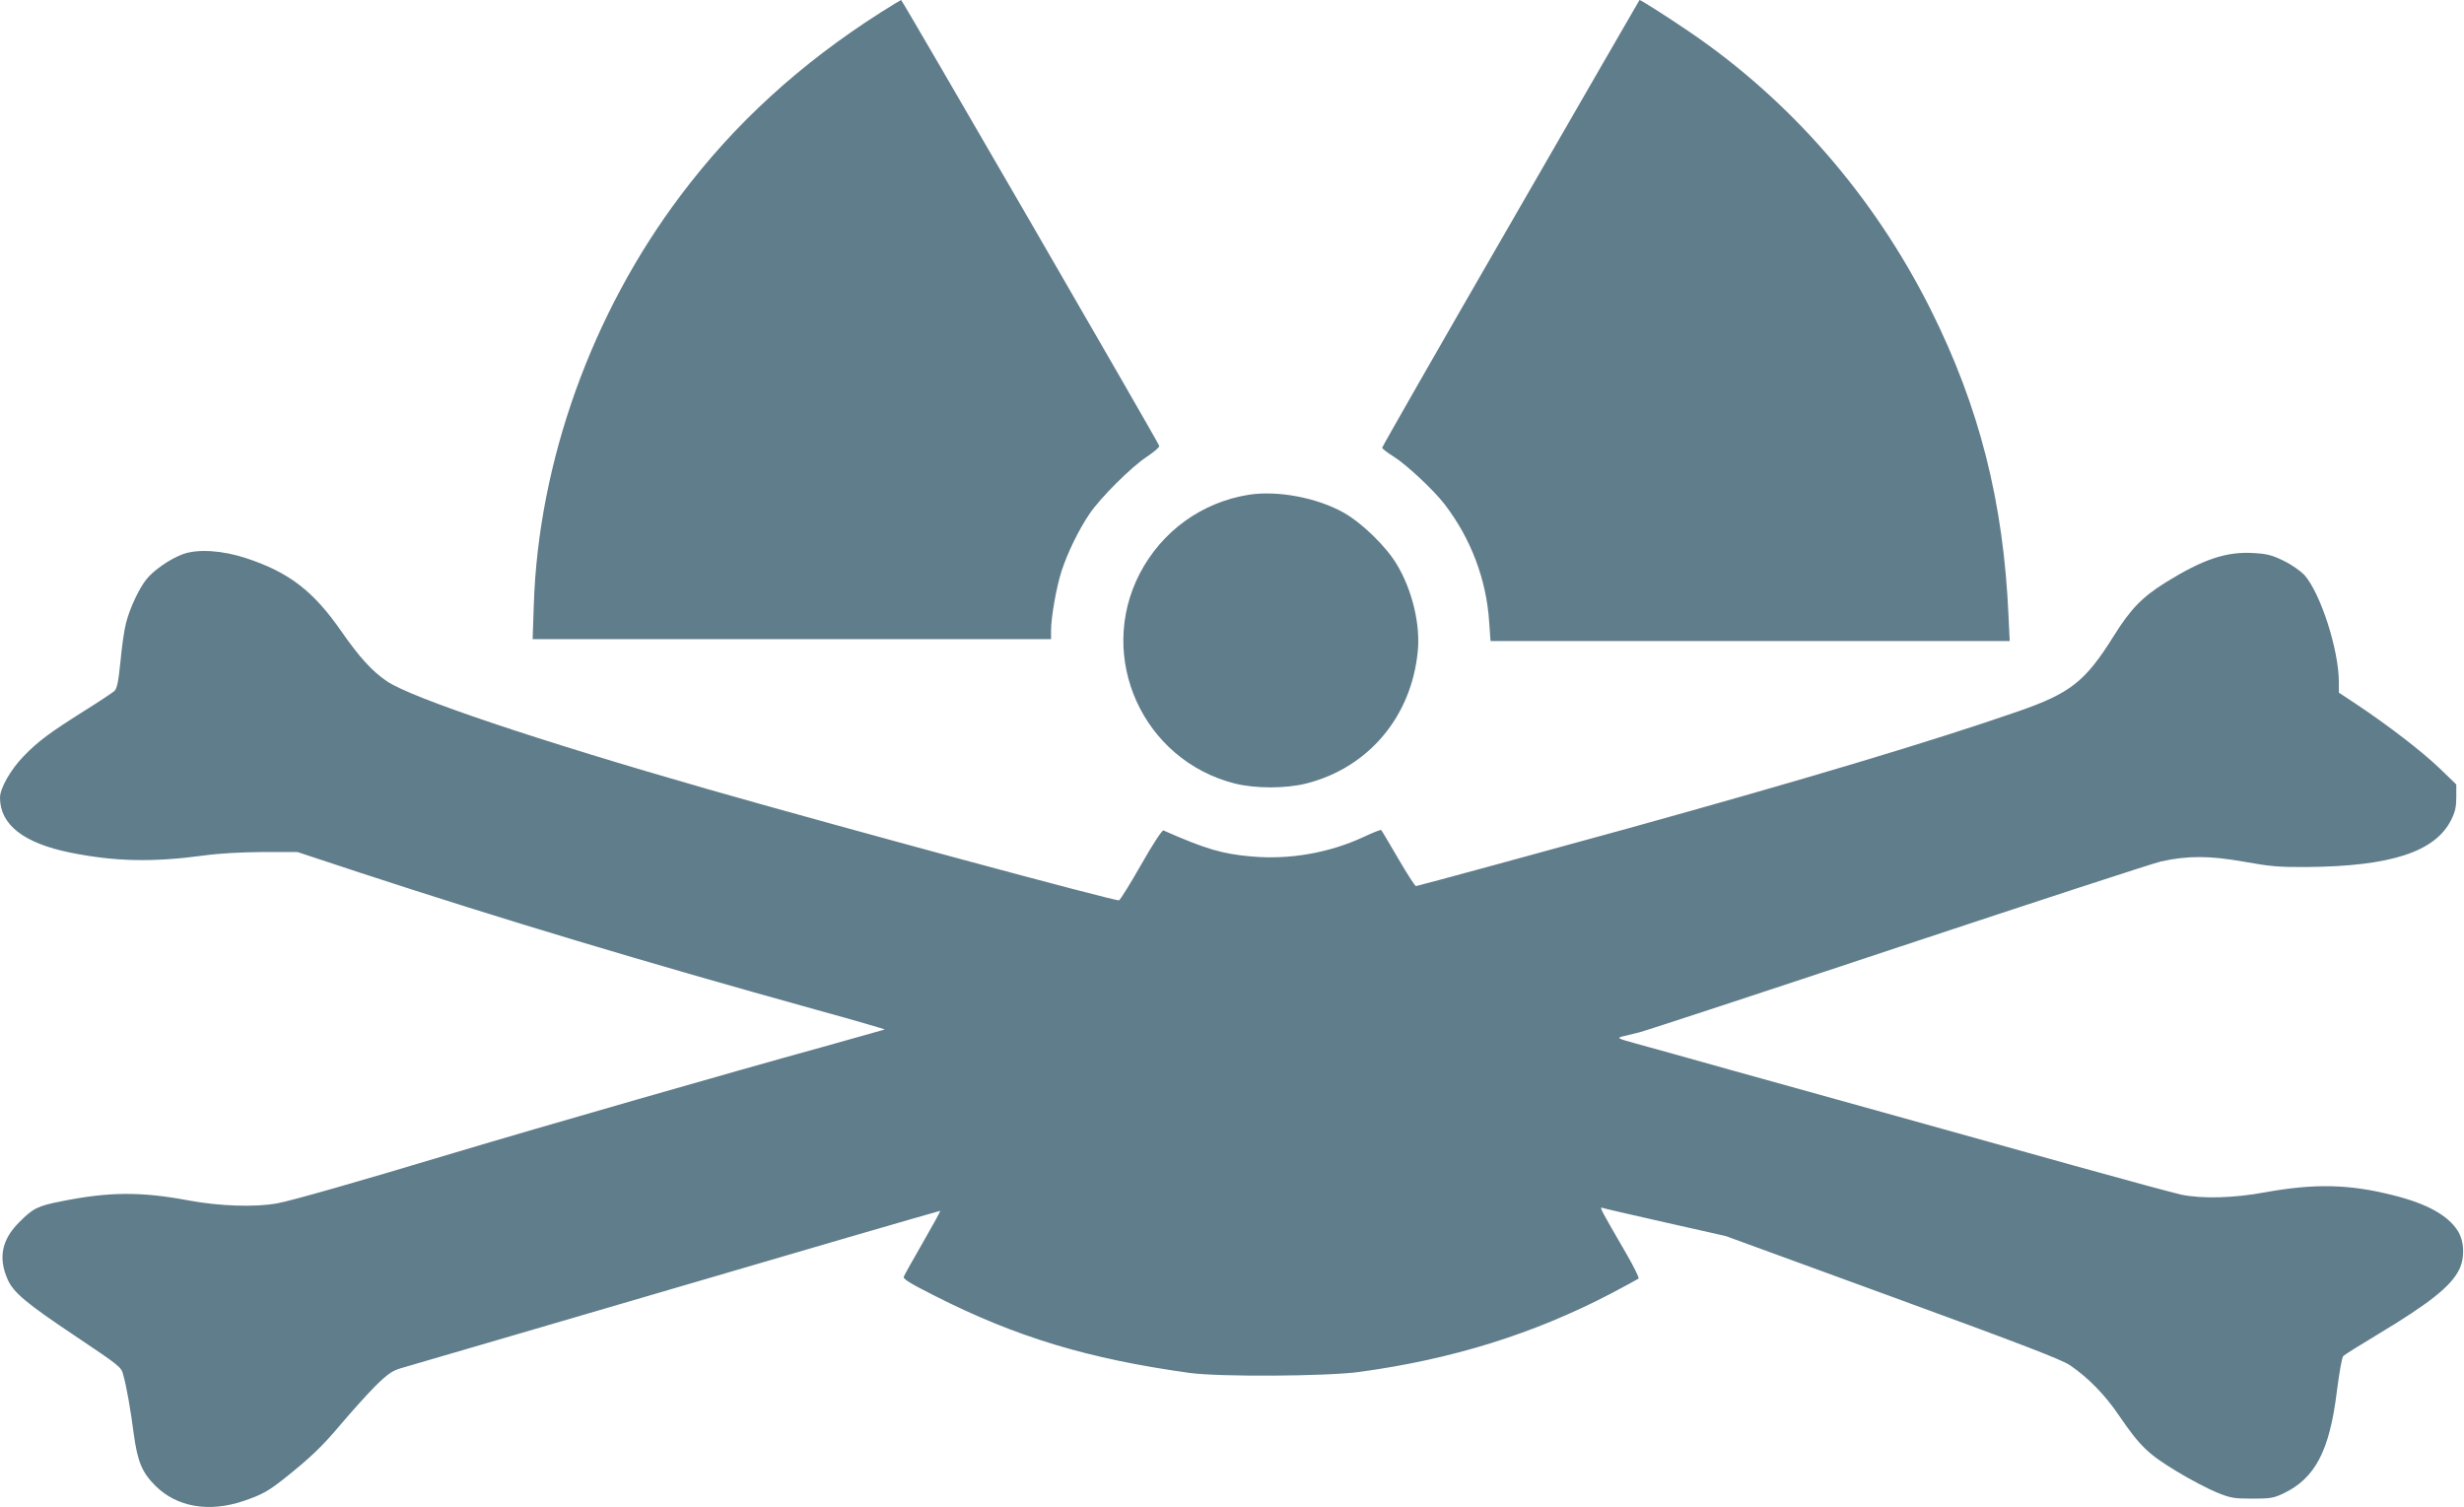
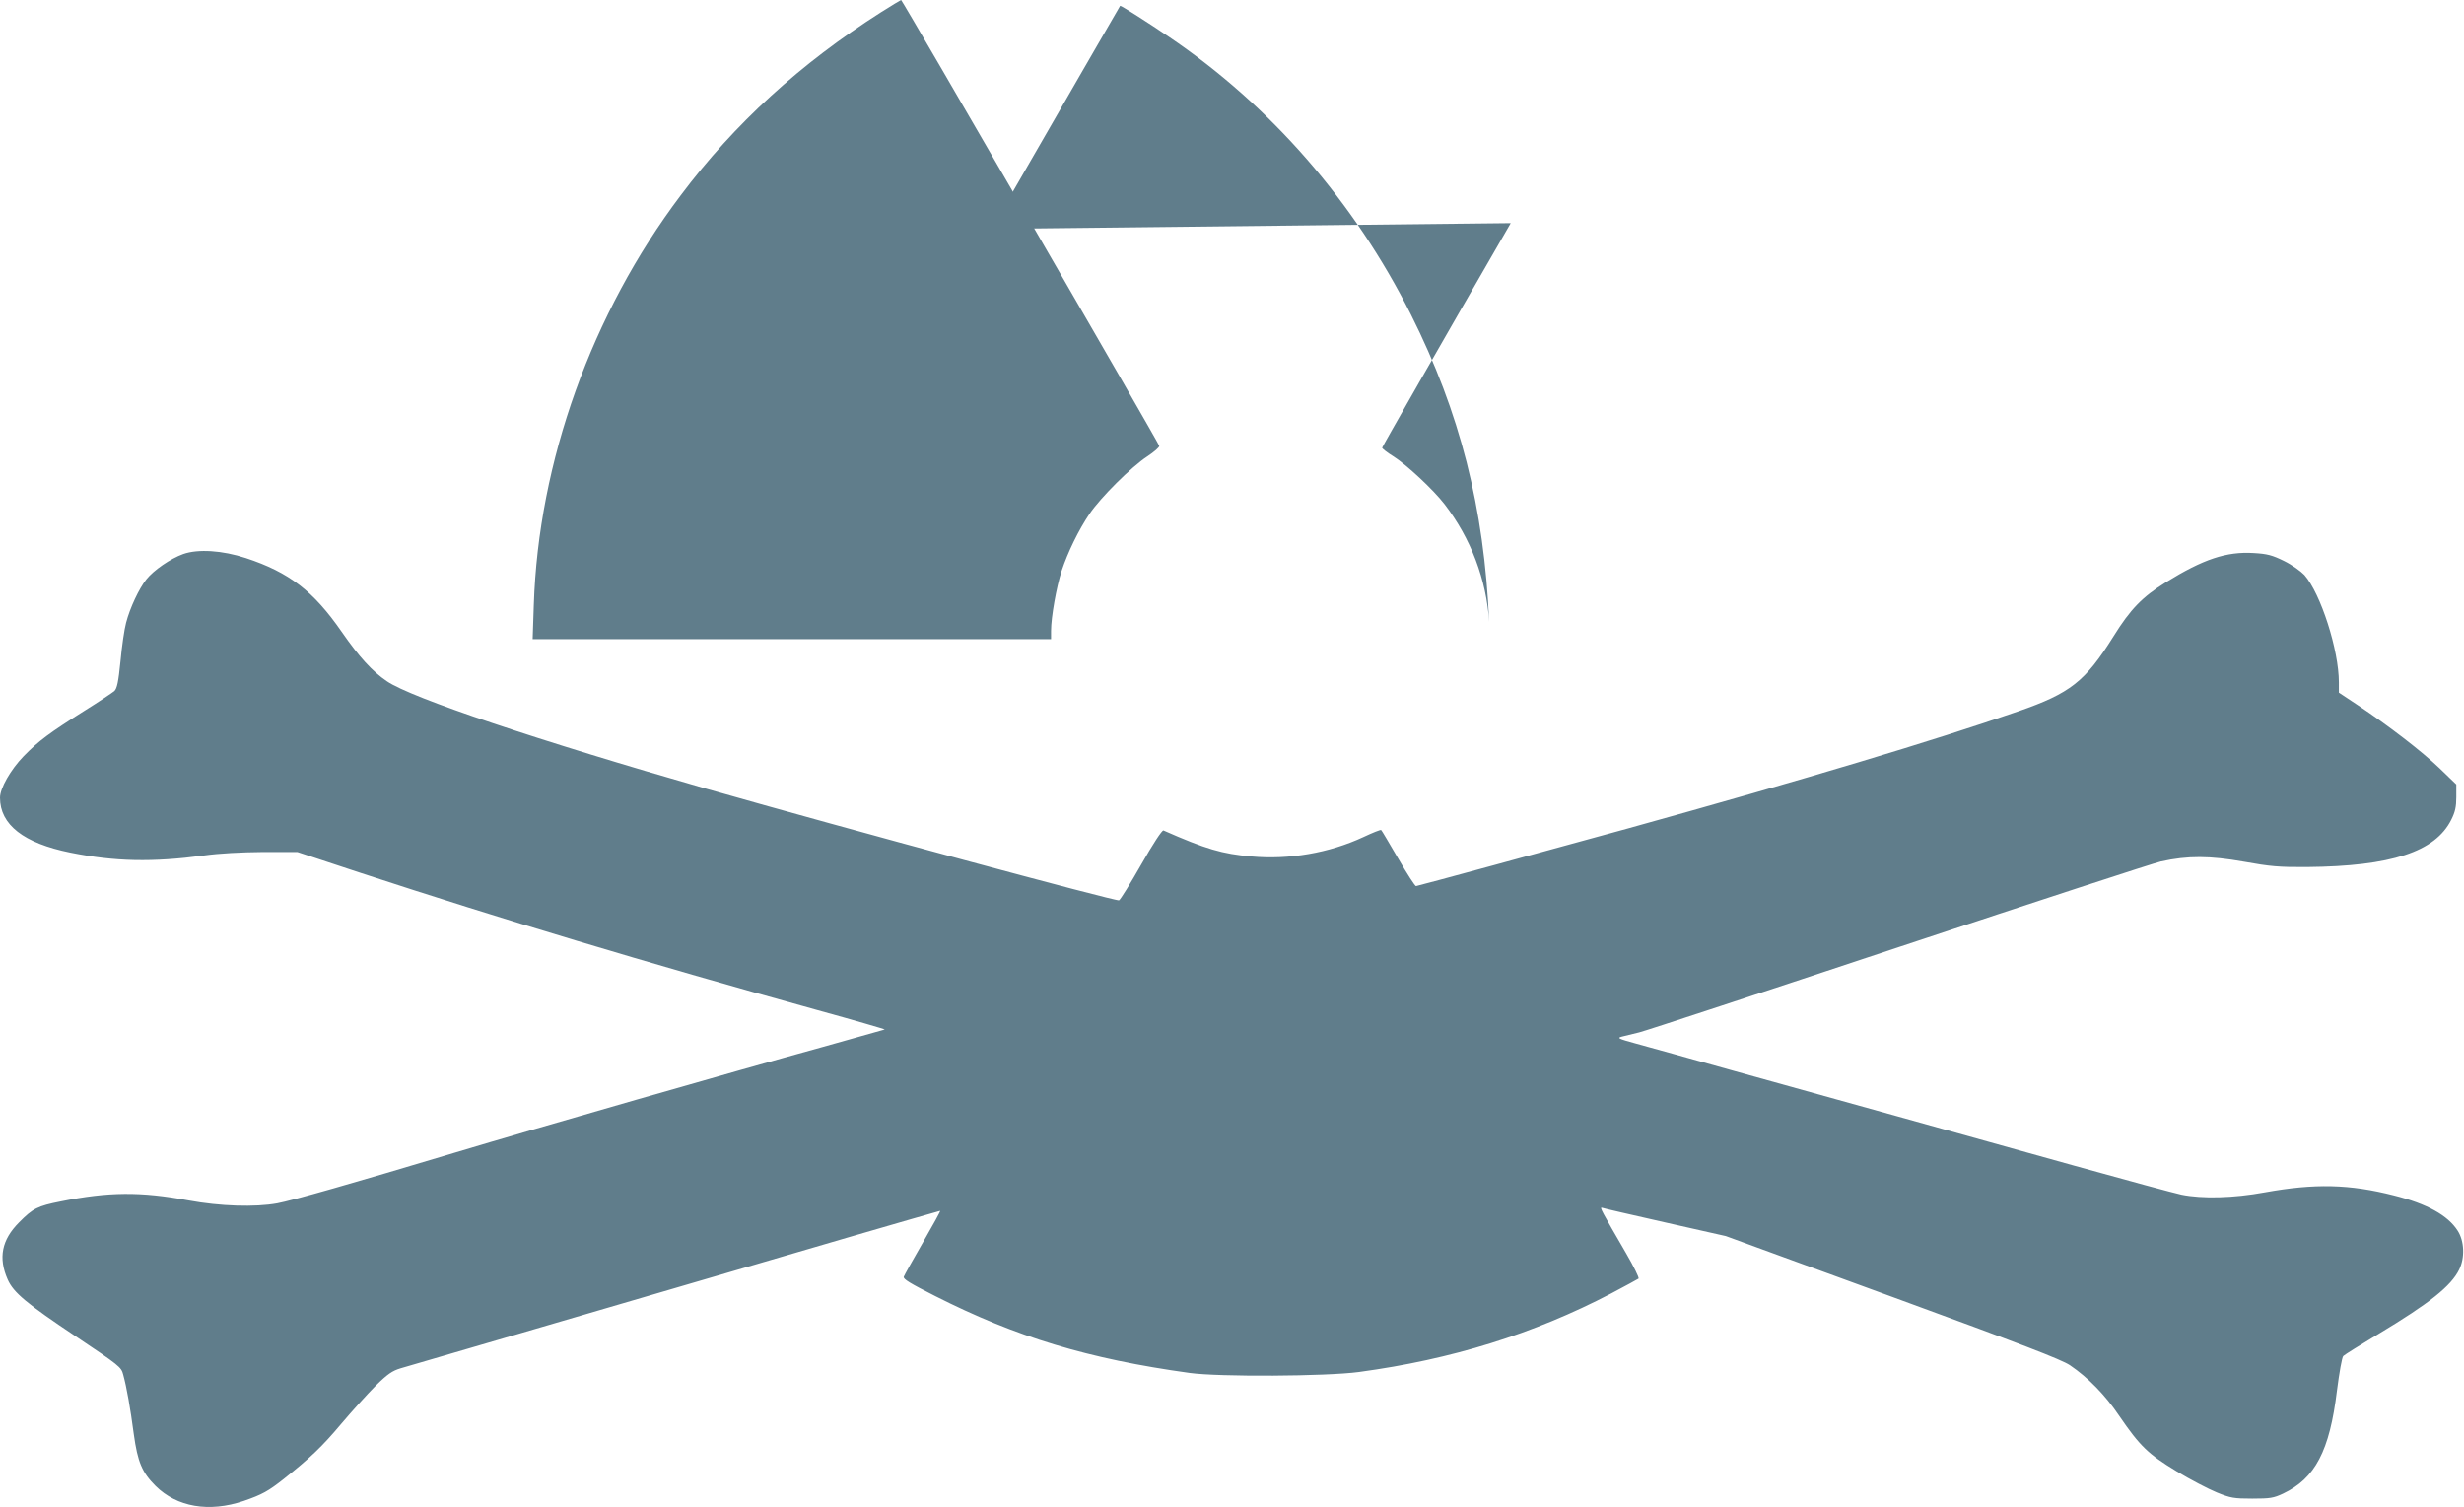
<svg xmlns="http://www.w3.org/2000/svg" version="1.0" width="1280pt" height="783pt" viewBox="0 0 1280 783" preserveAspectRatio="xMidYMid meet">
  <g transform="translate(0,783) scale(0.1,-0.1)" fill="#607d8b" stroke="none">
    <path d="M4576 7766 c-418 -266 -760 -578 -1040 -951 -462 -612 -739 -1385 -763 -2127 l-6 -178 1346 0 1347 0 0 43 c0 72 28 228 55 312 32 96 87 210 145 296 56 83 217 244 300 298 36 24 64 48 62 55 -7 22 -1335 2316 -1341 2316 -3 -1 -50 -29 -105 -64z" />
-     <path d="M7848 6671 c-368 -637 -668 -1162 -668 -1167 1 -5 26 -25 57 -44 69 -43 210 -175 267 -249 137 -178 218 -392 232 -613 l7 -98 1348 0 1349 0 -6 128 c-26 594 -151 1088 -406 1597 -294 586 -729 1086 -1258 1444 -106 72 -247 162 -253 161 -1 -1 -302 -522 -669 -1159z" />
-     <path d="M6488 5260 c-245 -39 -452 -189 -567 -409 -226 -436 16 -970 493 -1091 108 -27 265 -27 372 0 323 82 546 347 579 686 14 139 -28 316 -107 449 -55 94 -182 218 -278 272 -139 78 -343 116 -492 93z" />
+     <path d="M7848 6671 c-368 -637 -668 -1162 -668 -1167 1 -5 26 -25 57 -44 69 -43 210 -175 267 -249 137 -178 218 -392 232 -613 c-26 594 -151 1088 -406 1597 -294 586 -729 1086 -1258 1444 -106 72 -247 162 -253 161 -1 -1 -302 -522 -669 -1159z" />
    <path d="M952 4952 c-67 -24 -154 -84 -192 -132 -38 -48 -85 -148 -105 -225 -9 -33 -22 -122 -29 -199 -11 -110 -18 -142 -32 -156 -11 -9 -81 -56 -158 -104 -179 -113 -236 -155 -313 -234 -68 -70 -123 -167 -123 -216 0 -140 123 -236 365 -285 233 -47 427 -51 695 -15 78 11 193 17 305 18 l180 0 330 -109 c732 -240 1470 -462 2367 -711 196 -54 355 -100 354 -102 -2 -1 -149 -42 -327 -92 -454 -125 -1474 -418 -1914 -550 -516 -155 -839 -247 -915 -261 -115 -21 -298 -15 -460 15 -250 47 -417 45 -664 -5 -121 -24 -145 -36 -217 -109 -90 -90 -109 -184 -59 -297 30 -68 99 -125 352 -294 228 -153 238 -160 248 -200 18 -65 37 -173 55 -309 20 -145 43 -199 113 -269 111 -110 278 -139 458 -78 96 33 128 51 209 115 138 110 198 167 298 286 56 66 136 155 178 197 63 62 87 78 130 91 30 9 270 79 534 156 519 152 1036 303 1787 523 262 76 479 139 482 139 3 0 -37 -73 -89 -163 -52 -90 -97 -171 -100 -179 -5 -12 33 -35 162 -100 422 -214 796 -327 1323 -400 152 -21 710 -18 880 5 481 65 906 197 1310 408 74 39 138 74 142 77 4 4 -25 63 -65 132 -127 219 -139 240 -125 236 7 -3 155 -37 328 -76 l315 -71 865 -316 c670 -245 878 -325 923 -355 94 -64 182 -153 256 -263 108 -158 151 -199 298 -288 71 -43 165 -92 209 -110 71 -29 89 -32 184 -32 93 0 111 3 160 26 167 79 242 222 280 535 12 93 26 174 33 180 7 7 89 58 182 114 266 160 378 249 420 335 30 61 27 148 -8 202 -51 80 -160 140 -331 183 -231 59 -411 63 -671 16 -162 -30 -325 -34 -433 -12 -37 8 -289 76 -558 151 -269 75 -680 190 -914 255 -234 65 -614 171 -845 235 -231 65 -465 130 -520 145 -88 24 -96 28 -70 35 17 4 57 14 90 22 33 8 641 208 1351 444 711 236 1323 436 1360 444 140 31 253 30 429 -1 139 -25 183 -29 330 -28 436 4 666 79 749 246 20 40 26 67 26 117 l0 66 -87 84 c-93 89 -265 221 -425 328 l-98 65 0 53 c0 168 -94 461 -179 558 -19 20 -65 53 -106 73 -61 30 -87 37 -157 41 -142 9 -263 -32 -457 -152 -122 -76 -183 -138 -272 -281 -147 -235 -224 -295 -494 -389 -444 -154 -1093 -349 -2030 -609 -409 -113 -1077 -295 -1099 -299 -5 -1 -46 63 -92 142 -47 80 -86 147 -89 149 -3 3 -45 -14 -94 -37 -177 -82 -384 -118 -581 -100 -150 13 -236 38 -456 135 -7 3 -56 -72 -115 -176 -57 -100 -109 -184 -116 -187 -16 -6 -1421 373 -2138 578 -876 251 -1540 474 -1665 560 -77 52 -144 126 -235 257 -147 212 -273 309 -498 383 -122 40 -248 48 -325 21z" />
  </g>
</svg>